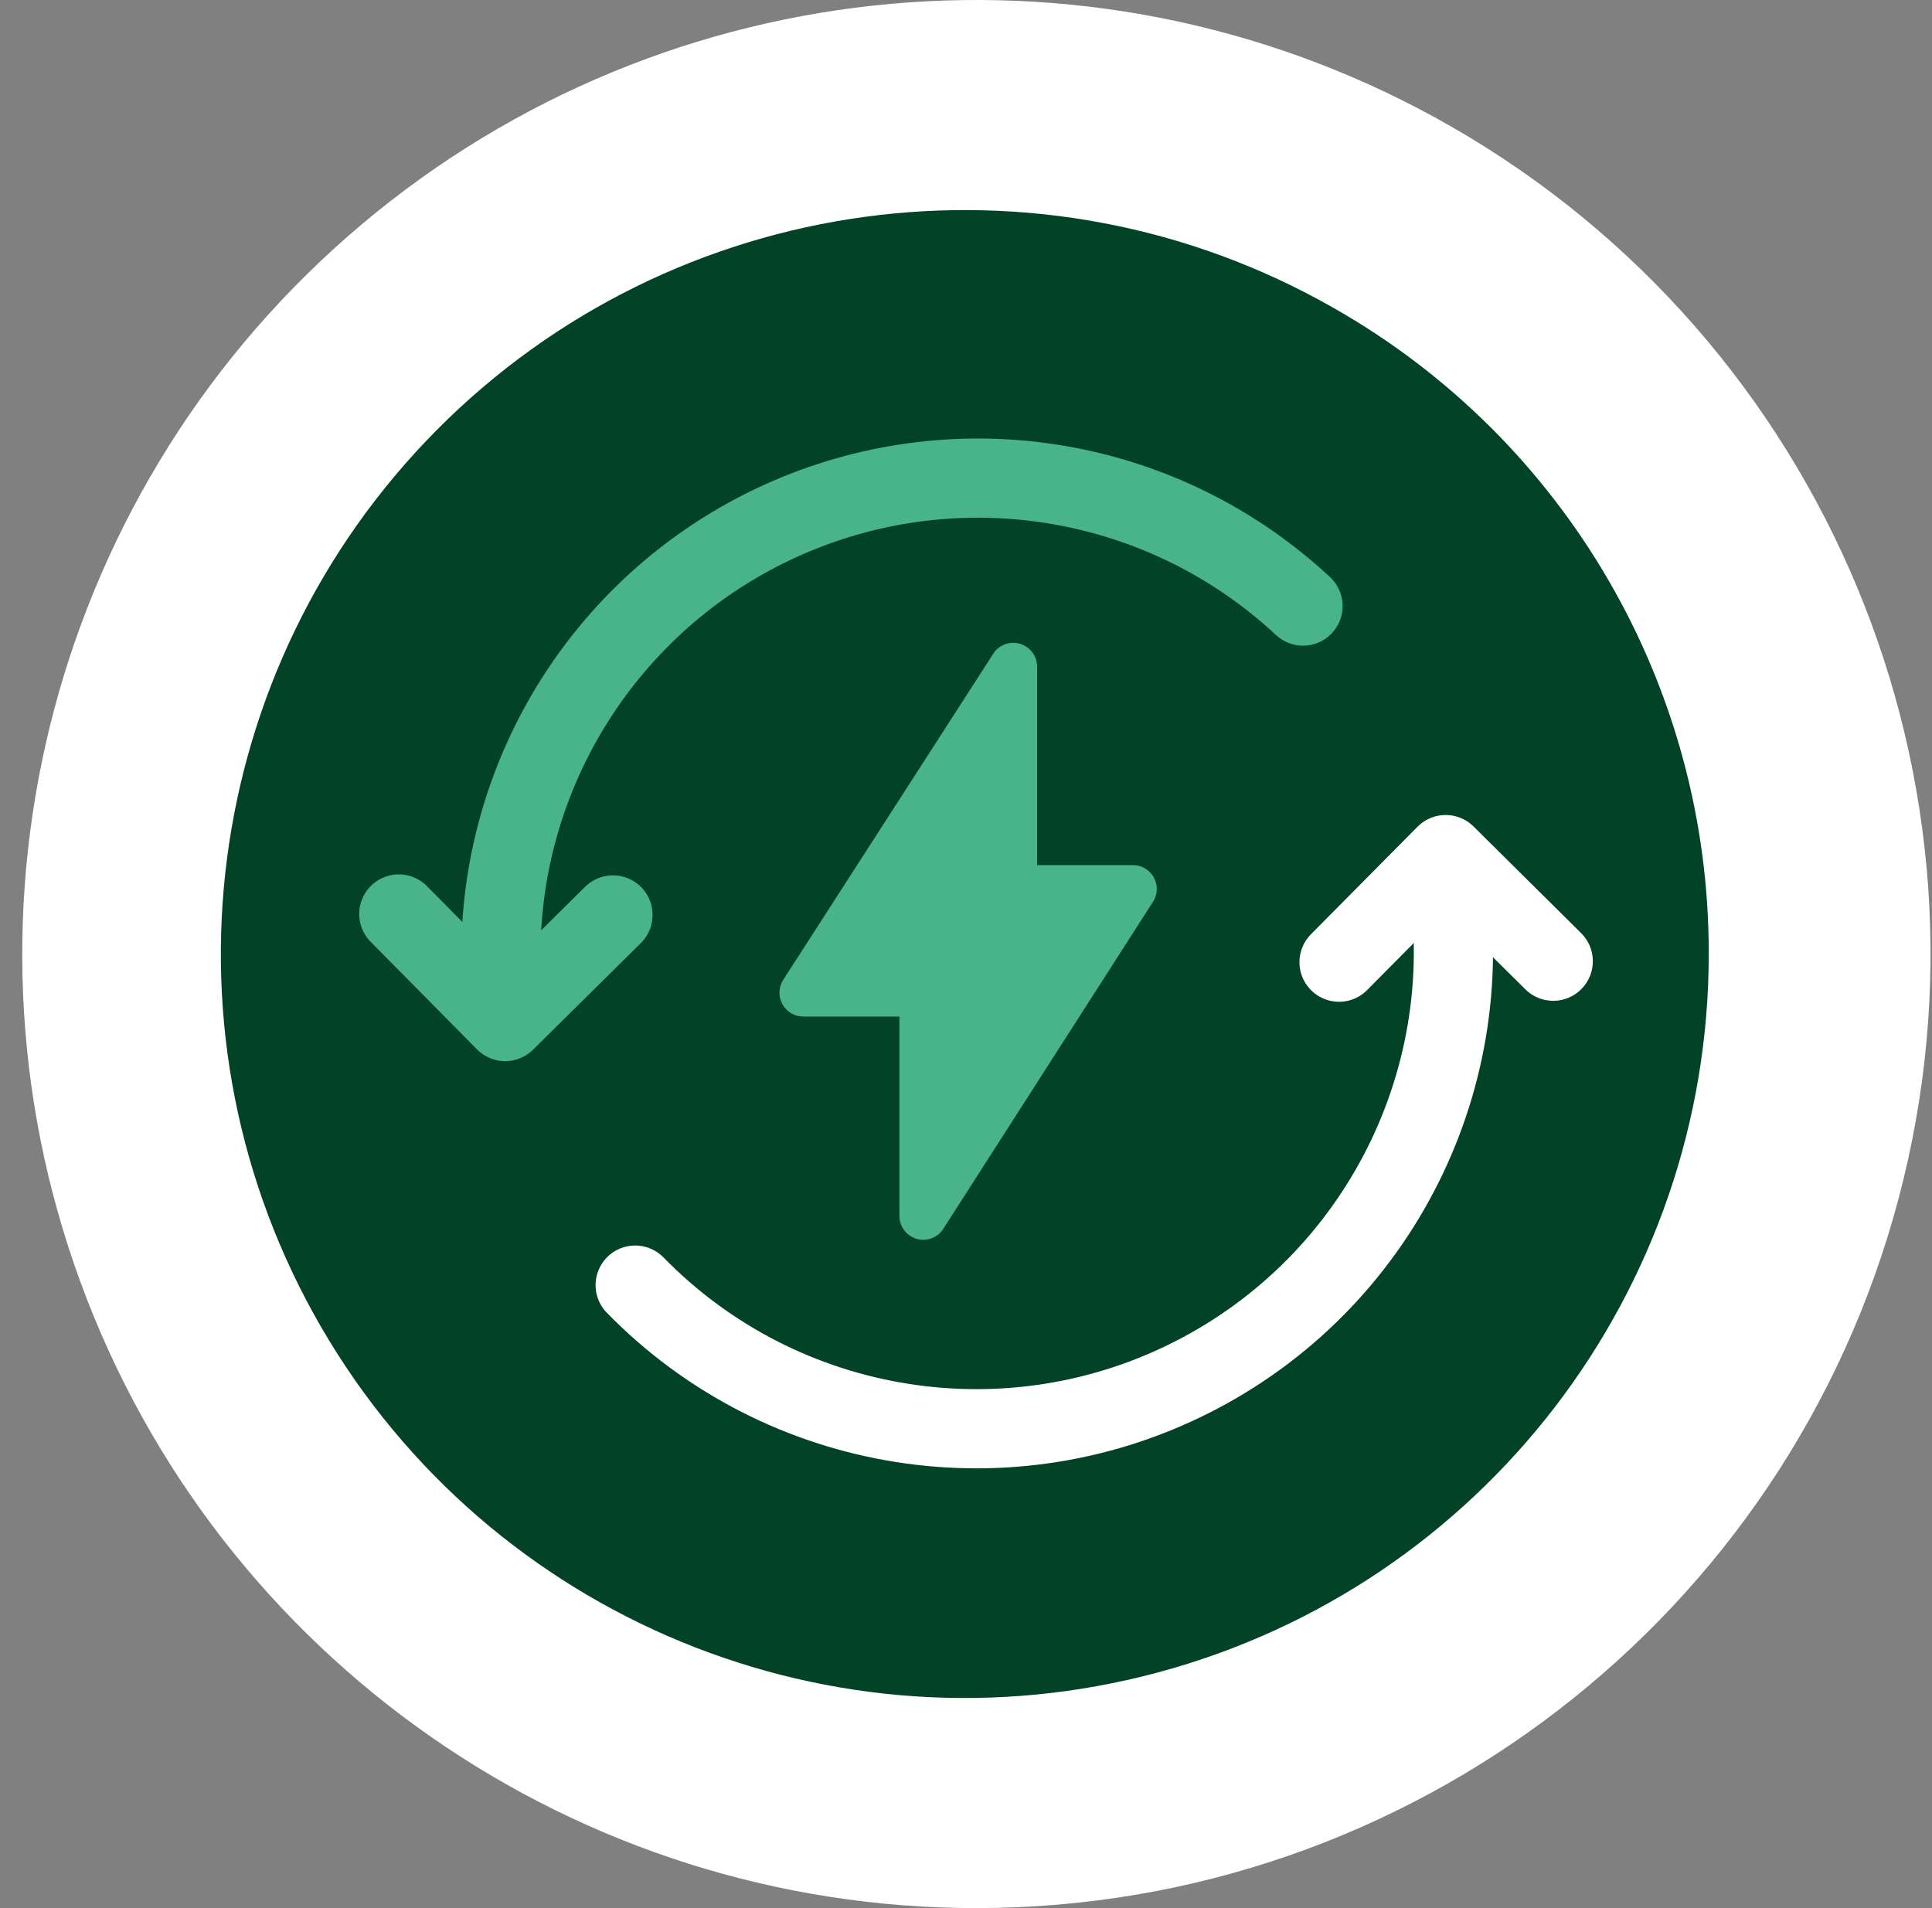
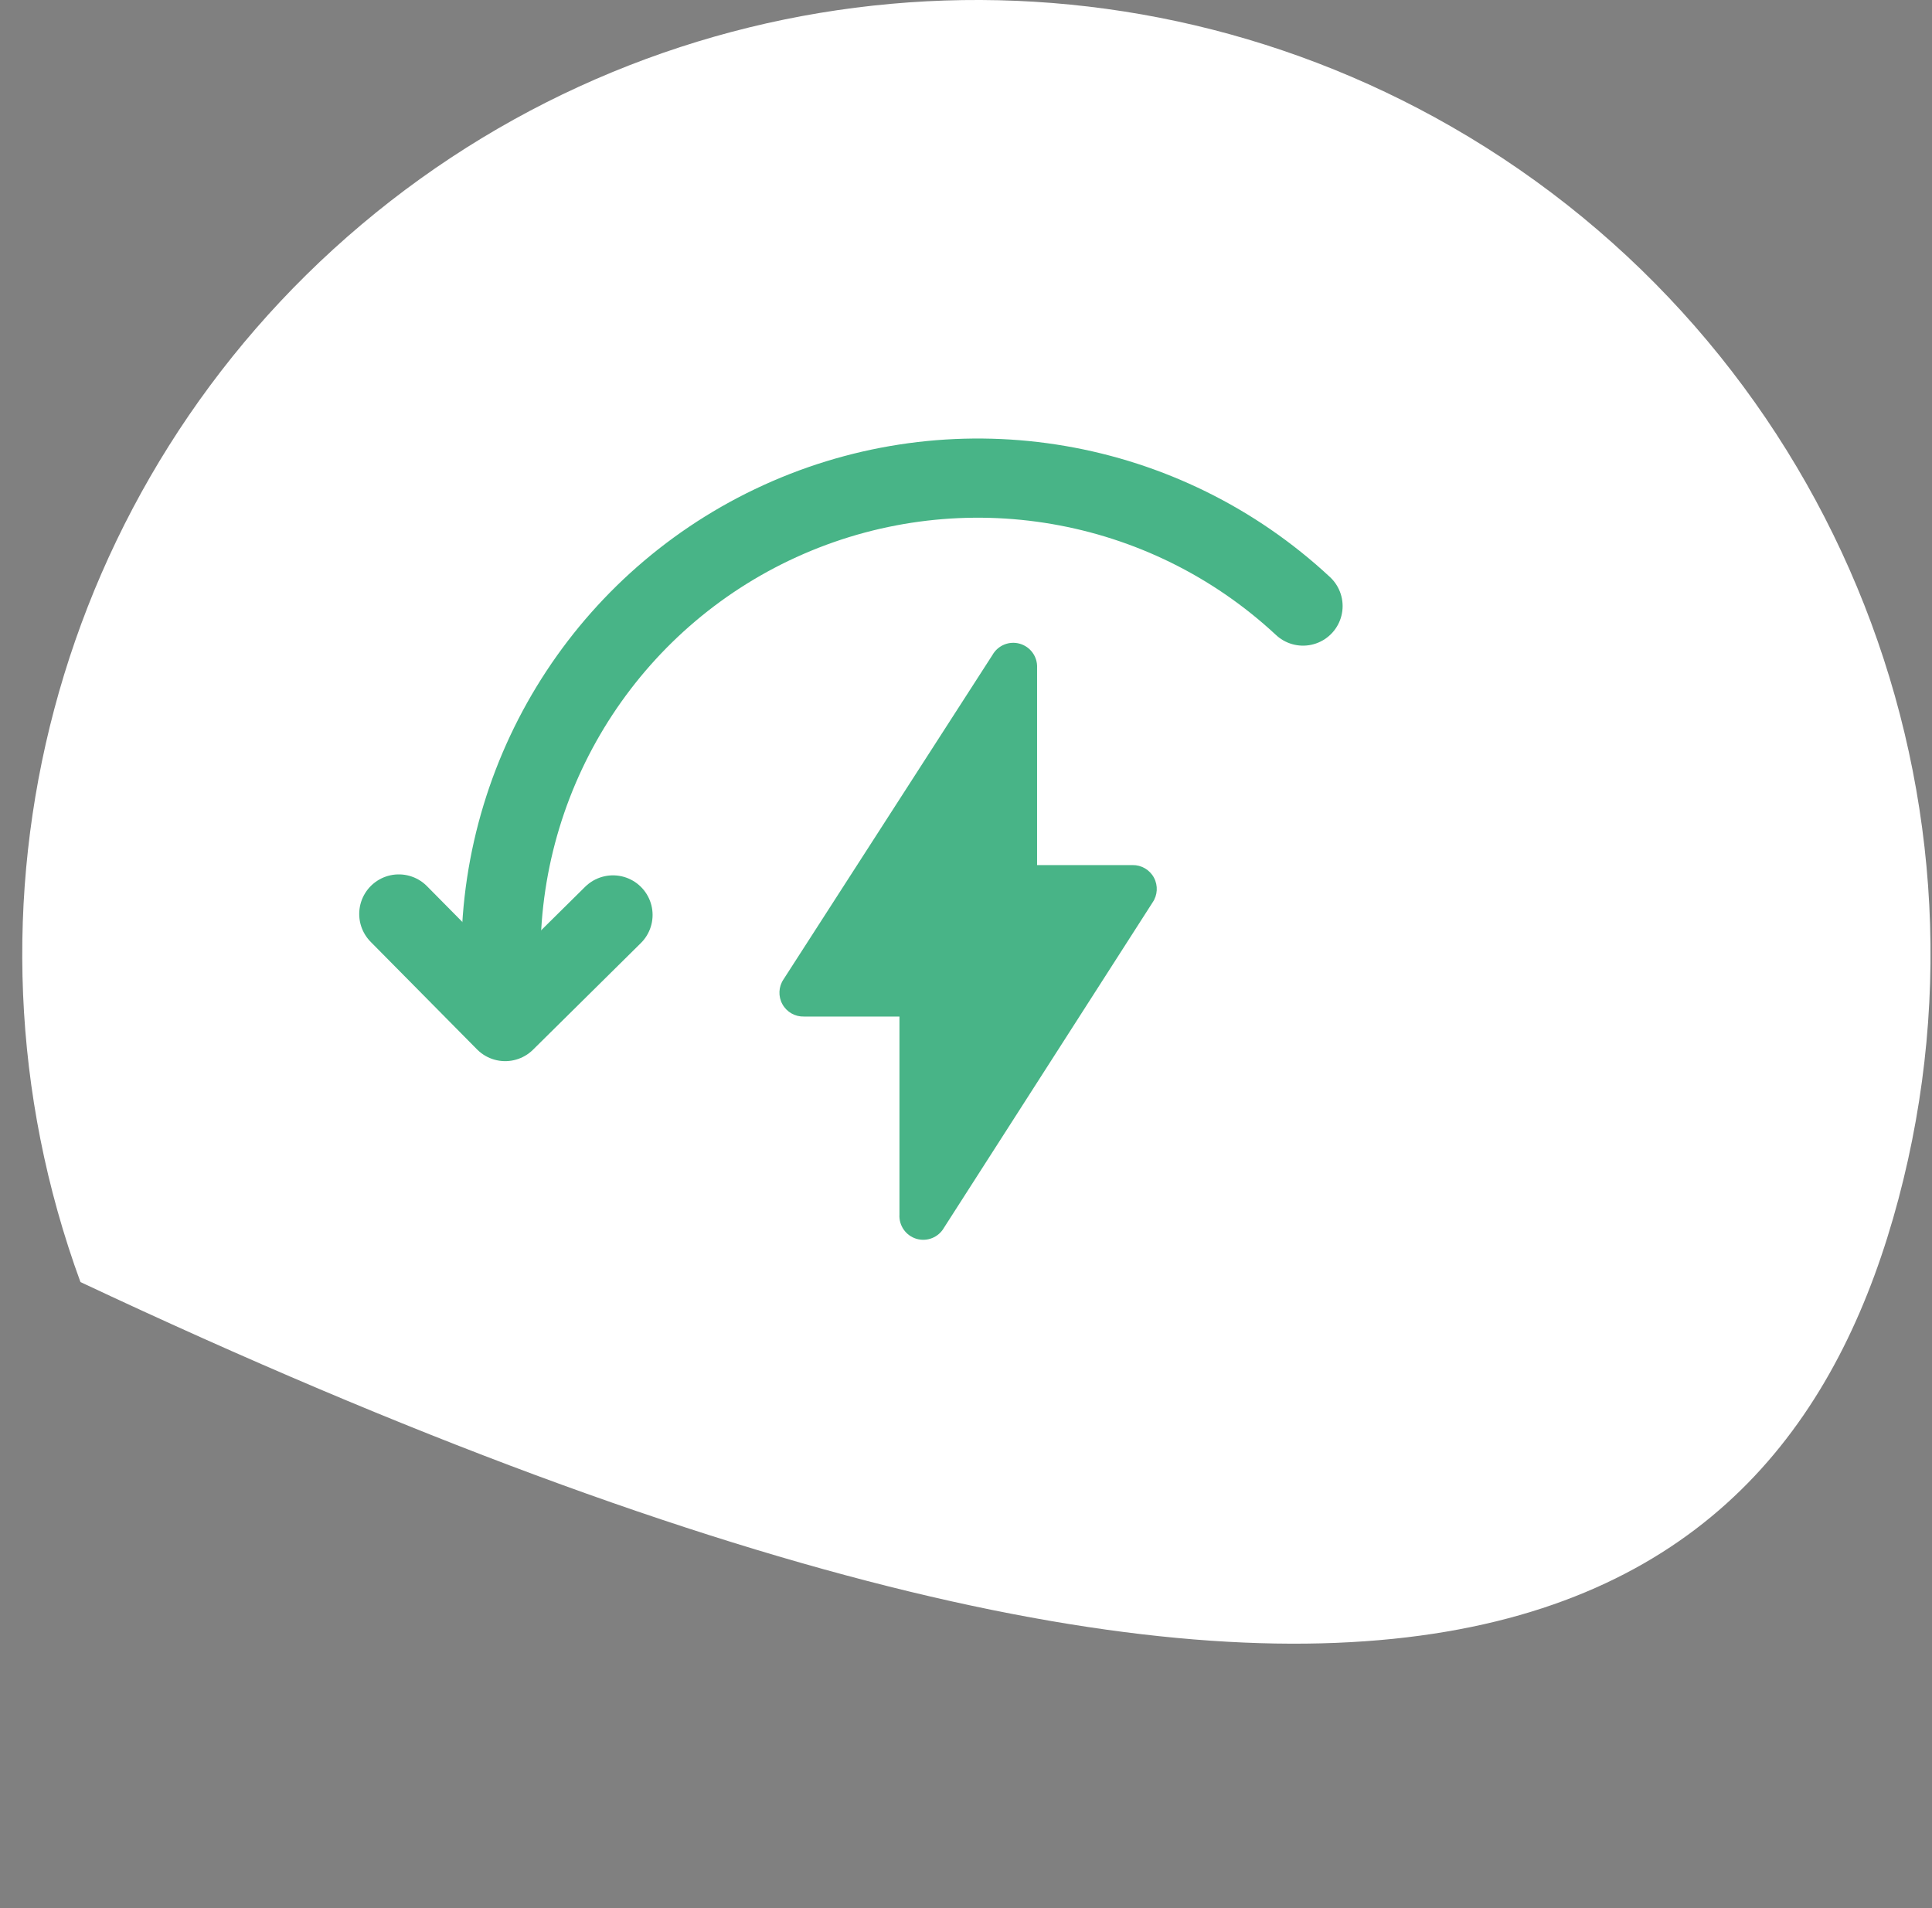
<svg xmlns="http://www.w3.org/2000/svg" width="81" height="80" viewBox="0 0 81 80" fill="none">
  <rect x="0" y="0" width="81" height="80" fill="#808080" stroke="none" />
  <g id="PHYTODIAG">
    <g id="T14-Diagnostic-/-02---SphÃ¨res-de-santÃ©---1">
      <g id="Fichier-5300">
-         <path id="Path" d="M60.85 5.31C46.27 -3.06 28.012 -1.42 15.157 9.414C2.302 20.249 -2.407 37.965 3.373 53.752C9.153 69.539 24.188 80.027 41 80C59.11 79.971 74.942 67.777 79.593 50.274C84.245 32.771 76.556 14.327 60.85 5.31Z" fill="white" />
-         <path id="Path_2" d="M55.91 12.91C43.662 5.92 28.248 8.018 18.313 18.027C8.379 28.036 6.396 43.465 13.477 55.661C20.559 67.856 34.942 73.783 48.559 70.116C62.176 66.45 71.64 54.102 71.64 40C71.663 28.795 65.653 18.444 55.91 12.91Z" fill="#024328" />
+         <path id="Path" d="M60.85 5.31C46.27 -3.06 28.012 -1.42 15.157 9.414C2.302 20.249 -2.407 37.965 3.373 53.752C59.11 79.971 74.942 67.777 79.593 50.274C84.245 32.771 76.556 14.327 60.85 5.31Z" fill="white" />
        <path id="Path_3" d="M47.48 36.27H43.48V28C43.503 27.537 43.204 27.119 42.759 26.99C42.313 26.861 41.838 27.056 41.61 27.46L32.85 41.06C32.639 41.371 32.621 41.774 32.803 42.103C32.984 42.432 33.334 42.632 33.71 42.62H37.71V50.92C37.682 51.385 37.979 51.808 38.426 51.94C38.873 52.071 39.352 51.876 39.58 51.47L48.32 37.84C48.534 37.532 48.557 37.129 48.38 36.798C48.203 36.467 47.855 36.263 47.48 36.27Z" fill="#48B487" />
        <path id="Path_4" d="M21.2 42.75C21.068 41.839 21.001 40.92 21 40C21.018 32.048 25.745 24.863 33.04 21.698C40.335 18.534 48.811 19.991 54.63 25.41" stroke="#48B487" stroke-width="3.32" stroke-linecap="round" stroke-linejoin="round" />
        <path id="Path_5" d="M60.55 36C62.277 44.682 58.091 53.467 50.26 57.594C42.429 61.722 32.817 60.211 26.63 53.88" stroke="white" stroke-width="3.32" stroke-linecap="round" stroke-linejoin="round" />
        <path id="Path_6" d="M25.7 38.36L21.18 42.83L16.72 38.32" stroke="#48B487" stroke-width="3.32" stroke-linecap="round" stroke-linejoin="round" />
        <path id="Path_7" d="M56.14 40.34L60.61 35.83L65.12 40.3" stroke="white" stroke-width="3.32" stroke-linecap="round" stroke-linejoin="round" />
      </g>
    </g>
  </g>
</svg>